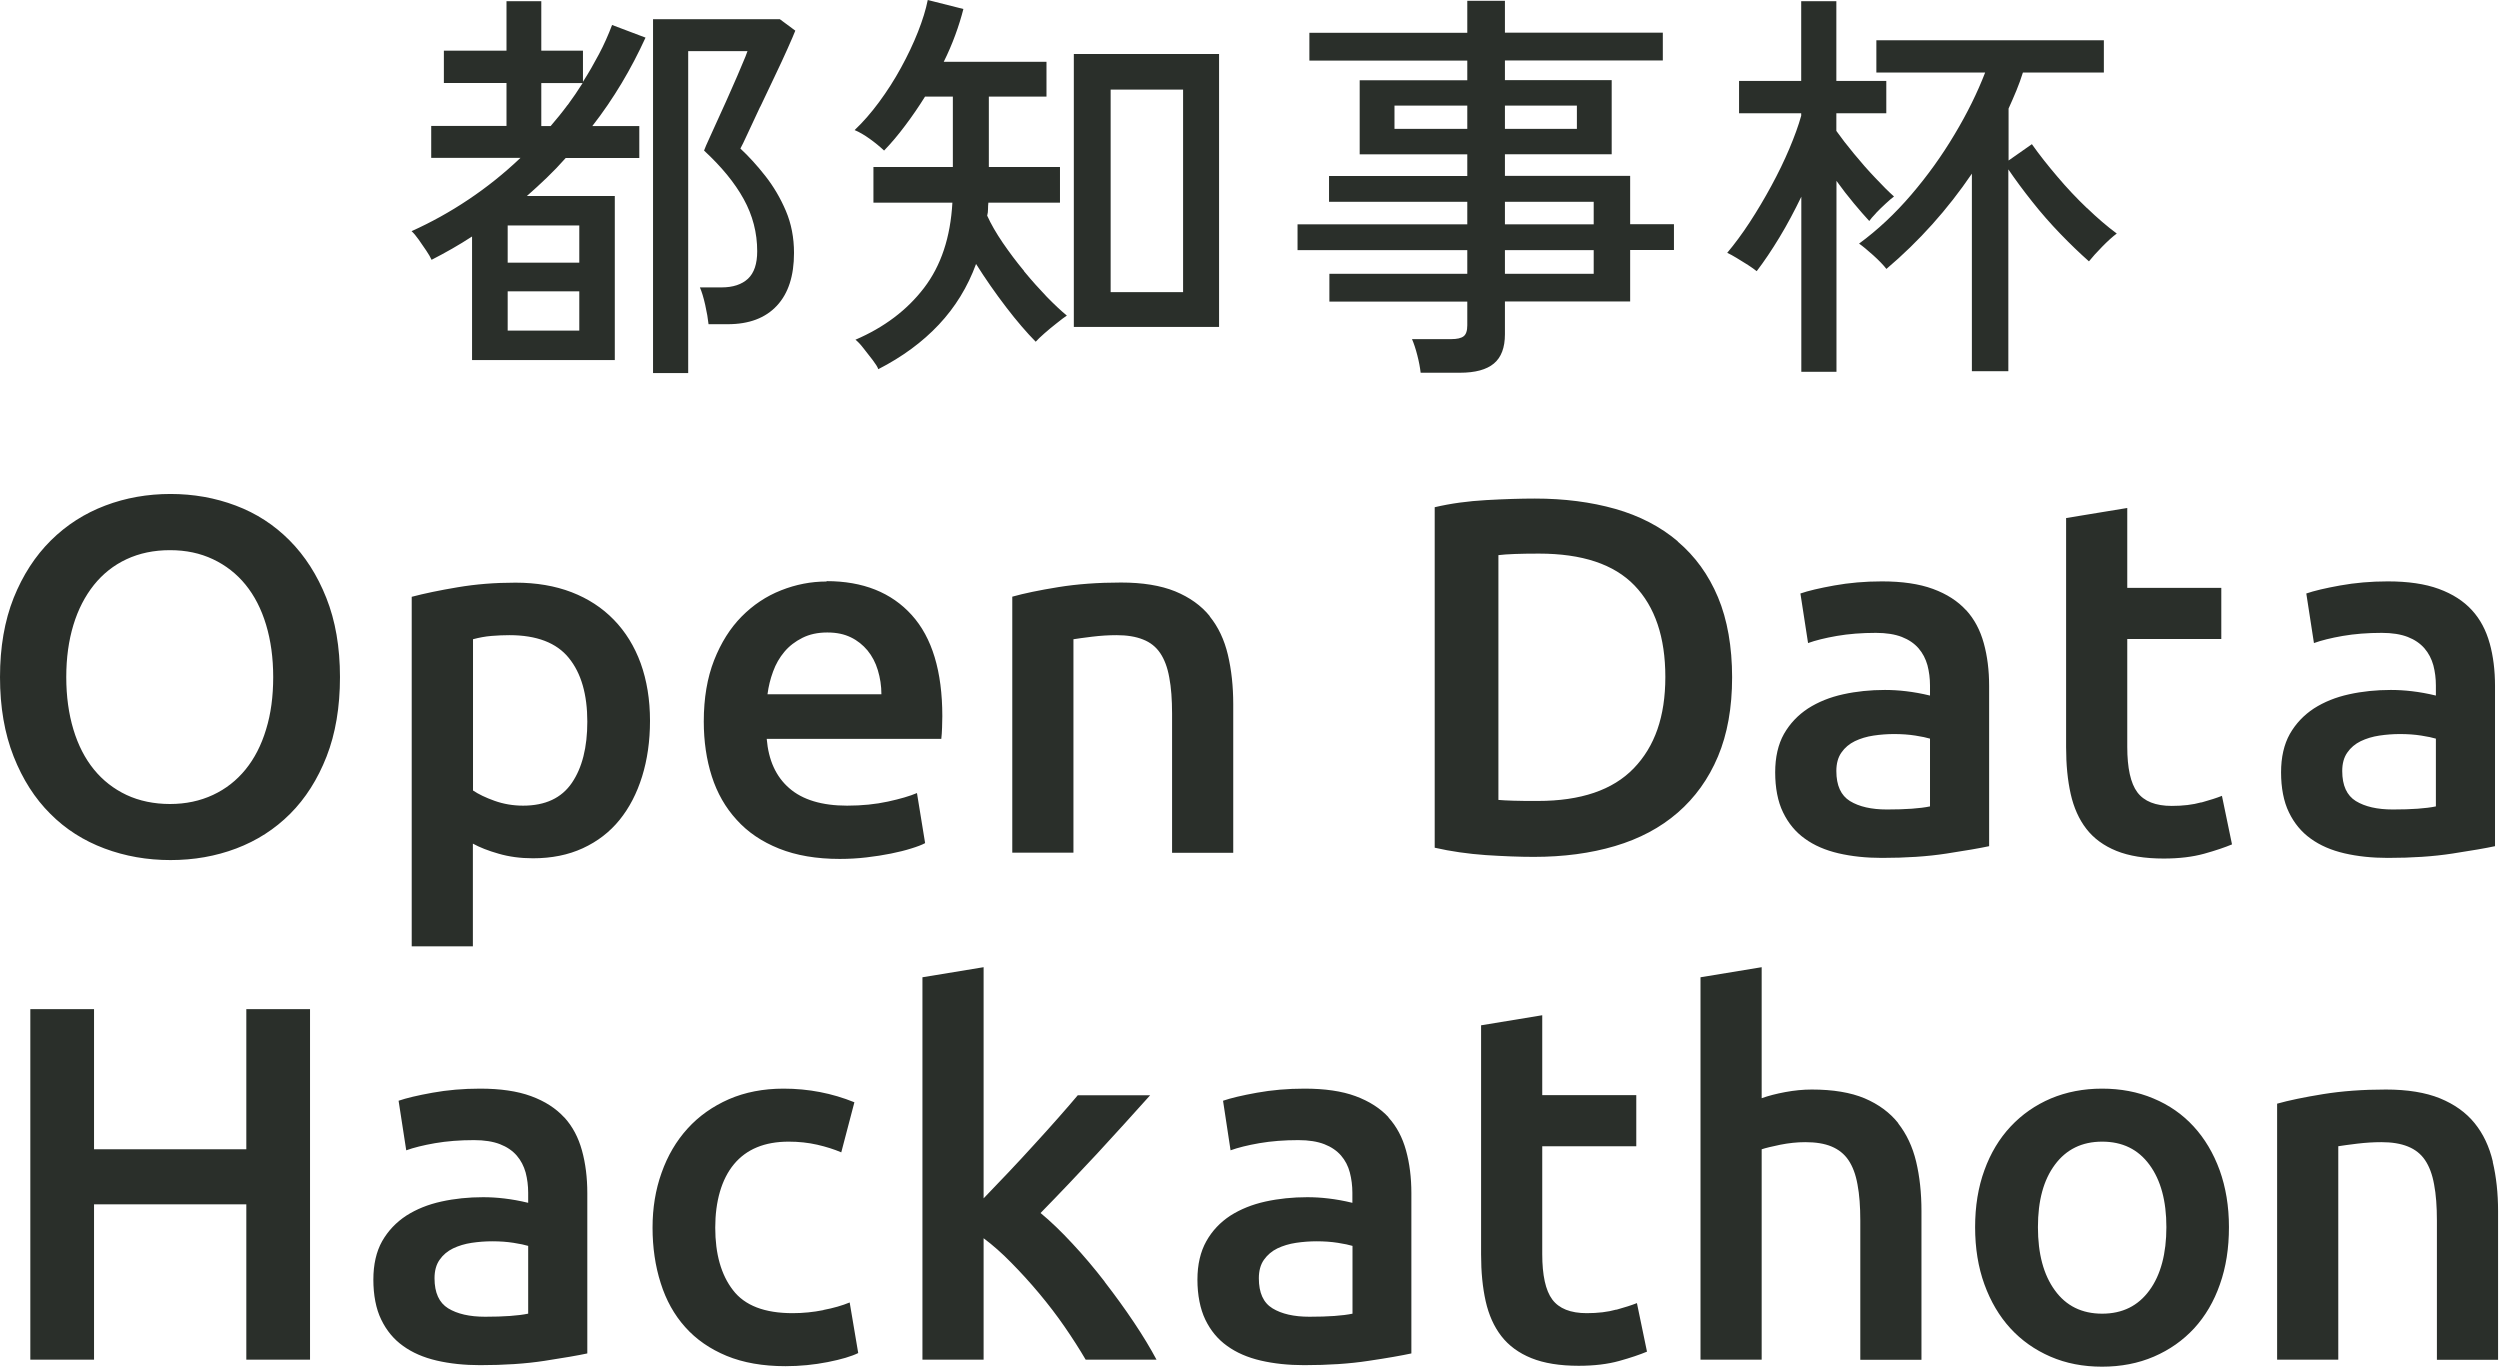
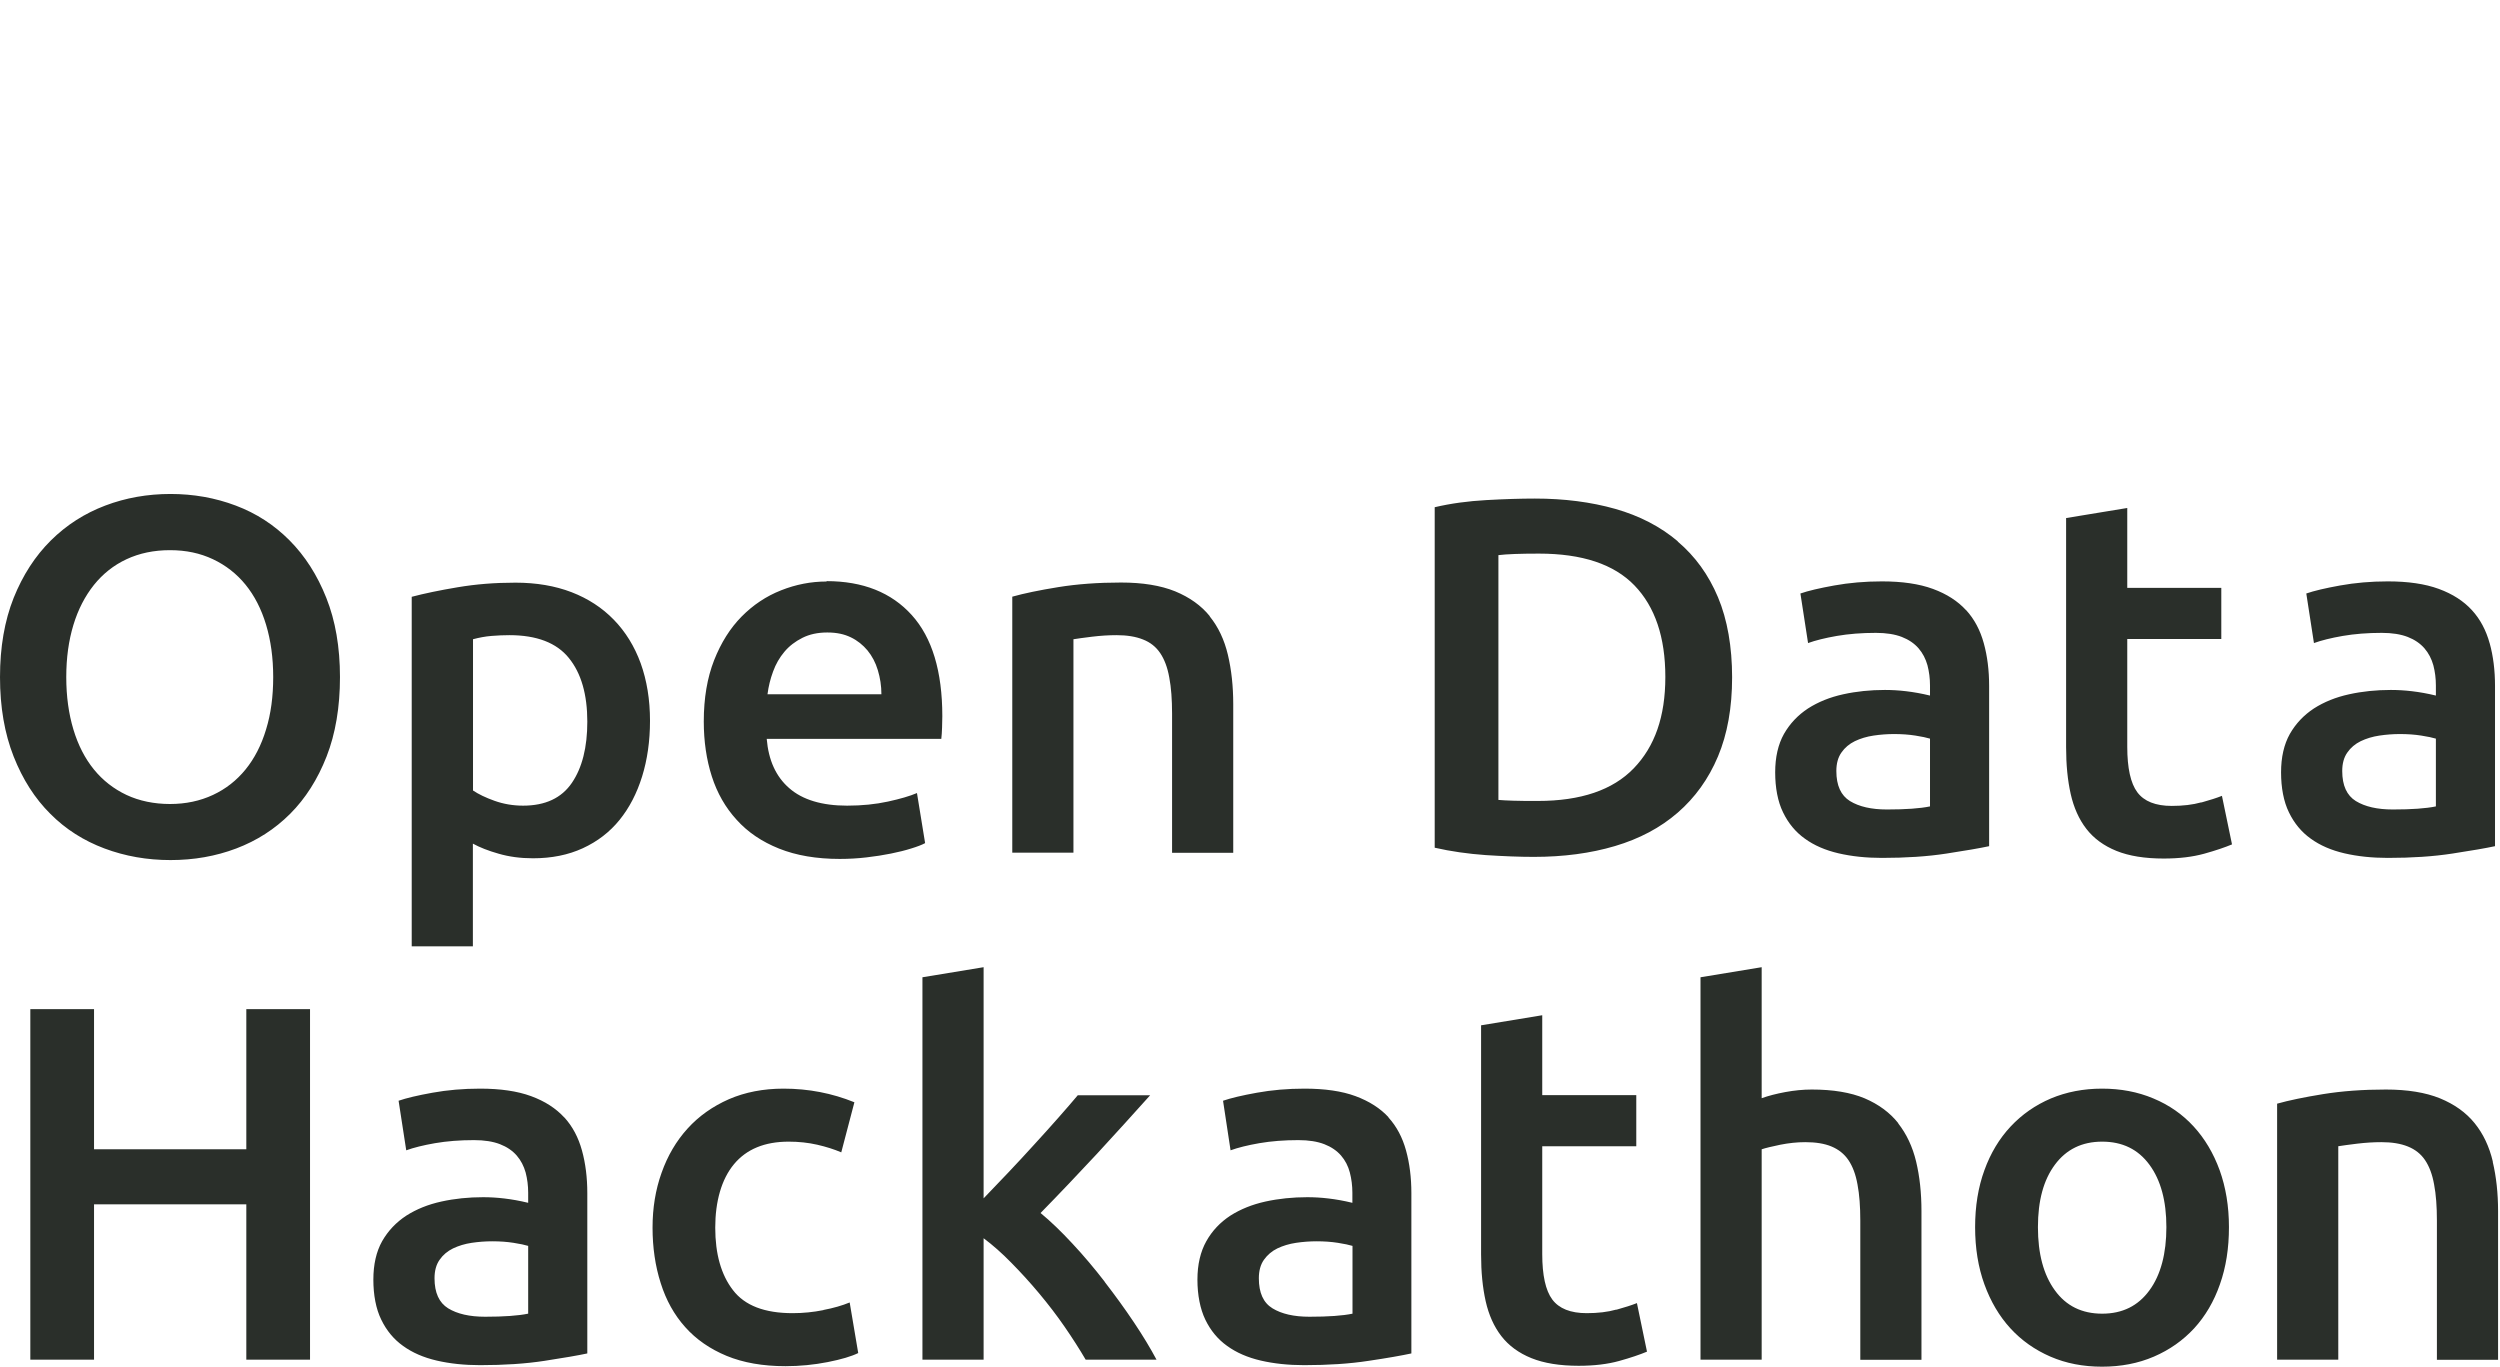
<svg xmlns="http://www.w3.org/2000/svg" width="532" height="291" viewBox="0 0 532 291" fill="none">
  <path d="M61.636 115.015C58.355 111.707 54.558 109.239 50.165 107.585C45.773 105.931 41.163 105.117 36.282 105.117C31.401 105.117 26.764 105.931 22.398 107.585C18.032 109.239 14.155 111.707 10.819 115.015C7.484 118.323 4.854 122.391 2.901 127.244C0.976 132.098 0 137.711 0 144.084C0 150.456 0.976 156.096 2.901 160.977C4.827 165.858 7.43 169.926 10.711 173.18C13.965 176.461 17.816 178.901 22.235 180.555C26.655 182.209 31.32 183.023 36.282 183.023C41.244 183.023 45.908 182.209 50.274 180.555C54.64 178.901 58.463 176.461 61.744 173.18C64.998 169.926 67.601 165.831 69.499 160.977C71.397 156.123 72.347 150.456 72.347 144.084C72.347 137.711 71.37 132.071 69.445 127.244C67.52 122.391 64.917 118.323 61.636 115.015ZM56.619 155.229C55.616 158.564 54.151 161.411 52.253 163.743C50.355 166.075 48.05 167.892 45.312 169.166C42.573 170.441 39.536 171.092 36.173 171.092C32.811 171.092 29.638 170.441 26.927 169.166C24.215 167.892 21.883 166.075 19.985 163.743C18.087 161.411 16.622 158.564 15.619 155.229C14.616 151.893 14.101 148.178 14.101 144.084C14.101 139.989 14.616 136.301 15.619 132.993C16.622 129.685 18.087 126.865 19.985 124.479C21.883 122.119 24.188 120.276 26.927 119.001C29.665 117.727 32.73 117.076 36.173 117.076C39.617 117.076 42.6 117.727 45.312 119.001C48.023 120.276 50.355 122.092 52.253 124.424C54.151 126.756 55.616 129.604 56.619 132.939C57.622 136.274 58.138 139.989 58.138 144.084C58.138 148.178 57.65 151.893 56.619 155.229ZM130.62 131.881C128.152 129.332 125.142 127.38 121.644 126.024C118.119 124.668 114.133 123.99 109.686 123.99C105.239 123.99 101.28 124.316 97.402 124.967C93.525 125.617 90.271 126.295 87.613 127V201.381H100.629V179.525C102.066 180.311 103.883 181.043 106.107 181.667C108.33 182.318 110.771 182.643 113.428 182.643C117.387 182.643 120.912 181.938 124.031 180.501C127.149 179.064 129.752 177.057 131.84 174.481C133.928 171.905 135.528 168.814 136.64 165.235C137.751 161.655 138.321 157.696 138.321 153.385C138.321 148.856 137.643 144.789 136.341 141.155C135.013 137.522 133.115 134.457 130.647 131.908L130.62 131.881ZM121.698 166.59C119.502 169.817 116.058 171.444 111.313 171.444C109.171 171.444 107.137 171.092 105.239 170.414C103.341 169.736 101.822 169.004 100.656 168.217V136.03C101.958 135.678 103.259 135.434 104.588 135.325C105.917 135.217 107.191 135.162 108.411 135.162C114.214 135.162 118.445 136.789 121.048 140.016C123.678 143.243 124.98 147.772 124.98 153.574C124.98 159.025 123.895 163.363 121.698 166.59ZM175.904 123.746C172.596 123.746 169.369 124.37 166.224 125.617C163.051 126.865 160.258 128.736 157.818 131.203C155.377 133.671 153.425 136.789 151.96 140.504C150.496 144.246 149.764 148.585 149.764 153.52C149.764 157.75 150.333 161.655 151.472 165.207C152.611 168.76 154.374 171.851 156.76 174.454C159.119 177.084 162.129 179.118 165.79 180.582C169.451 182.047 173.762 182.779 178.697 182.779C180.622 182.779 182.548 182.67 184.392 182.453C186.263 182.237 187.998 181.965 189.598 181.64C191.198 181.315 192.635 180.962 193.91 180.555C195.157 180.176 196.16 179.796 196.865 179.416L195.13 168.76C193.611 169.41 191.55 170.007 188.947 170.576C186.317 171.146 183.443 171.444 180.27 171.444C174.901 171.444 170.779 170.197 167.959 167.729C165.112 165.262 163.539 161.764 163.159 157.235H200.309C200.39 156.53 200.445 155.717 200.472 154.822C200.499 153.927 200.526 153.113 200.526 152.408C200.526 142.863 198.357 135.678 194.018 130.878C189.679 126.078 183.632 123.665 175.877 123.665L175.904 123.746ZM163.322 147.744C163.539 146.09 163.919 144.49 164.515 142.891C165.085 141.318 165.898 139.908 166.929 138.688C167.959 137.467 169.234 136.491 170.752 135.732C172.271 134.973 174.006 134.593 176.04 134.593C178.074 134.593 179.646 134.945 181.056 135.623C182.466 136.301 183.632 137.25 184.609 138.416C185.585 139.61 186.317 140.992 186.805 142.619C187.293 144.246 187.564 145.928 187.564 147.744H163.349H163.322ZM257.443 131.122C255.626 128.871 253.159 127.109 250.068 125.834C246.976 124.587 243.153 123.963 238.543 123.963C233.662 123.963 229.215 124.289 225.202 124.94C221.189 125.59 217.908 126.268 215.413 126.973V181.45H228.429V136.03C229.296 135.895 230.625 135.705 232.415 135.488C234.204 135.271 235.94 135.162 237.594 135.162C239.818 135.162 241.689 135.461 243.234 136.084C244.78 136.681 246 137.657 246.895 138.986C247.79 140.315 248.441 142.023 248.82 144.165C249.227 146.28 249.417 148.856 249.417 151.866V181.477H262.433V149.832C262.433 146.036 262.053 142.538 261.294 139.338C260.535 136.139 259.26 133.427 257.416 131.149L257.443 131.122ZM357.015 115.178C353.327 112.059 348.88 109.754 343.728 108.29C338.548 106.826 332.854 106.094 326.617 106.094C323.607 106.094 320.164 106.202 316.286 106.419C312.408 106.636 308.748 107.124 305.304 107.938V180.393C308.748 181.179 312.381 181.694 316.177 181.965C319.974 182.209 323.39 182.345 326.4 182.345C332.718 182.345 338.467 181.586 343.673 180.04C348.88 178.494 353.327 176.135 357.015 172.936C360.703 169.736 363.577 165.75 365.584 160.977C367.59 156.205 368.593 150.592 368.593 144.138C368.593 137.684 367.59 131.854 365.584 127.082C363.577 122.309 360.73 118.377 357.015 115.232V115.178ZM347.66 163.499C343.185 168.136 336.379 170.441 327.268 170.441C325.044 170.441 323.282 170.441 321.98 170.387C320.679 170.332 319.648 170.305 318.862 170.224V118.133C320.597 117.916 323.445 117.808 327.485 117.808C336.677 117.808 343.457 120.059 347.822 124.587C352.188 129.115 354.384 135.596 354.384 144.057C354.384 152.517 352.134 158.862 347.66 163.499ZM418.379 129.848C416.617 127.922 414.285 126.404 411.329 125.319C408.373 124.235 404.767 123.719 400.455 123.719C396.876 123.719 393.486 124.018 390.341 124.587C387.168 125.156 384.782 125.726 383.128 126.295L384.755 136.844C386.328 136.274 388.388 135.759 390.883 135.325C393.405 134.891 396.171 134.674 399.181 134.674C401.404 134.674 403.248 134.973 404.713 135.542C406.177 136.111 407.37 136.925 408.265 137.955C409.16 138.986 409.783 140.206 410.163 141.562C410.515 142.918 410.705 144.355 410.705 145.873V148.016C408.916 147.582 407.234 147.283 405.634 147.094C404.062 146.904 402.543 146.822 401.106 146.822C398.015 146.822 395.059 147.121 392.239 147.744C389.392 148.368 386.924 149.371 384.755 150.754C382.613 152.164 380.904 153.954 379.63 156.178C378.383 158.401 377.759 161.14 377.759 164.367C377.759 167.594 378.301 170.576 379.44 172.881C380.552 175.186 382.097 177.057 384.077 178.467C386.056 179.905 388.443 180.935 391.236 181.586C394.029 182.237 397.12 182.562 400.482 182.562C405.58 182.562 410.163 182.264 414.203 181.64C418.244 181.016 421.281 180.501 423.287 180.067V145.955C423.287 142.647 422.908 139.61 422.148 136.871C421.389 134.105 420.142 131.746 418.379 129.82V129.848ZM410.678 171.607C408.59 172.041 405.553 172.258 401.54 172.258C398.232 172.258 395.629 171.661 393.676 170.468C391.751 169.275 390.775 167.16 390.775 164.069C390.775 162.496 391.127 161.167 391.859 160.137C392.564 159.106 393.541 158.293 394.707 157.723C395.9 157.154 397.228 156.747 398.693 156.53C400.157 156.313 401.621 156.205 403.058 156.205C404.713 156.205 406.204 156.313 407.587 156.53C408.943 156.747 410 156.964 410.705 157.181V171.607H410.678ZM468.436 170.739C466.619 171.254 464.504 171.498 462.145 171.498C458.701 171.498 456.261 170.522 454.824 168.597C453.387 166.672 452.681 163.418 452.681 158.916V135.976H472.693V125.102H452.681V108.1L439.666 110.242V158.998C439.666 162.74 439.991 166.048 440.642 168.949C441.293 171.851 442.404 174.346 443.977 176.379C445.55 178.413 447.692 179.986 450.377 181.071C453.061 182.155 456.424 182.697 460.437 182.697C463.745 182.697 466.619 182.345 469.06 181.667C471.5 180.989 473.48 180.311 474.971 179.688L472.829 169.356C471.744 169.79 470.307 170.251 468.463 170.766L468.436 170.739ZM529.801 136.898C529.041 134.132 527.794 131.773 526.031 129.848C524.269 127.922 521.937 126.404 518.981 125.319C516.025 124.235 512.419 123.719 508.107 123.719C504.528 123.719 501.138 124.018 497.993 124.587C494.82 125.156 492.434 125.726 490.78 126.295L492.407 136.844C493.98 136.274 496.041 135.759 498.535 135.325C501.057 134.891 503.823 134.674 506.833 134.674C509.057 134.674 510.9 134.973 512.365 135.542C513.829 136.111 515.022 136.925 515.917 137.955C516.812 138.986 517.435 140.206 517.815 141.562C518.168 142.918 518.357 144.355 518.357 145.873V148.016C516.568 147.582 514.887 147.283 513.287 147.094C511.714 146.904 510.195 146.822 508.758 146.822C505.667 146.822 502.711 147.121 499.891 147.744C497.044 148.368 494.576 149.371 492.407 150.754C490.265 152.164 488.556 153.954 487.282 156.178C486.035 158.401 485.411 161.14 485.411 164.367C485.411 167.594 485.953 170.576 487.092 172.881C488.204 175.186 489.75 177.057 491.729 178.467C493.709 179.905 496.095 180.935 498.888 181.586C501.681 182.237 504.772 182.562 508.135 182.562C513.232 182.562 517.815 182.264 521.855 181.64C525.896 181.016 528.933 180.501 530.939 180.067V145.955C530.939 142.647 530.56 139.61 529.801 136.871V136.898ZM518.33 171.607C516.242 172.041 513.205 172.258 509.192 172.258C505.884 172.258 503.281 171.661 501.328 170.468C499.403 169.275 498.427 167.16 498.427 164.069C498.427 162.496 498.779 161.167 499.512 160.137C500.217 159.106 501.193 158.293 502.359 157.723C503.552 157.154 504.881 156.747 506.345 156.53C507.809 156.313 509.273 156.205 510.711 156.205C512.365 156.205 513.856 156.313 515.239 156.53C516.595 156.747 517.652 156.964 518.357 157.181V171.607H518.33Z" fill="#2A2F2A" />
  <path d="M52.416 244.57H20.011V214.742H6.453V289.339H20.011V256.284H52.416V289.339H65.974V214.742H52.416V244.57ZM120.071 237.791C118.308 235.865 115.976 234.347 113.021 233.262C110.065 232.177 106.458 231.662 102.147 231.662C98.568 231.662 95.178 231.96 92.032 232.53C88.86 233.099 86.474 233.669 84.82 234.238L86.447 244.787C88.019 244.217 90.08 243.702 92.575 243.268C95.097 242.834 97.863 242.617 100.873 242.617C103.096 242.617 104.94 242.916 106.404 243.485C107.869 244.054 109.062 244.868 109.957 245.898C110.851 246.929 111.475 248.149 111.855 249.505C112.207 250.861 112.397 252.298 112.397 253.816V255.959C110.607 255.525 108.926 255.226 107.326 255.037C105.753 254.847 104.235 254.765 102.798 254.765C99.707 254.765 96.751 255.064 93.931 255.687C91.084 256.311 88.616 257.314 86.447 258.697C84.304 260.107 82.596 261.897 81.322 264.121C80.074 266.344 79.451 269.083 79.451 272.31C79.451 275.537 79.993 278.519 81.132 280.824C82.243 283.129 83.789 285 85.769 286.41C87.748 287.847 90.134 288.878 92.927 289.529C95.72 290.179 98.812 290.505 102.174 290.505C107.272 290.505 111.855 290.207 115.895 289.583C119.935 288.959 122.972 288.444 124.979 288.01V253.898C124.979 250.589 124.599 247.552 123.84 244.814C123.081 242.048 121.833 239.689 120.071 237.763V237.791ZM112.37 279.55C110.282 279.984 107.245 280.201 103.232 280.201C99.923 280.201 97.32 279.604 95.368 278.411C93.443 277.218 92.466 275.103 92.466 272.011C92.466 270.439 92.819 269.11 93.551 268.08C94.256 267.049 95.232 266.236 96.398 265.666C97.591 265.097 98.92 264.69 100.384 264.473C101.849 264.256 103.313 264.148 104.75 264.148C106.404 264.148 107.896 264.256 109.279 264.473C110.634 264.69 111.692 264.907 112.397 265.124V279.55H112.37ZM175.226 278.791C173.084 279.224 170.887 279.441 168.664 279.441C162.698 279.441 158.468 277.814 155.973 274.533C153.451 271.279 152.204 266.832 152.204 261.246C152.204 255.66 153.533 250.942 156.19 247.742C158.847 244.542 162.725 242.943 167.823 242.943C169.965 242.943 171.999 243.16 173.897 243.593C175.795 244.027 177.504 244.57 179.022 245.22L181.815 234.564C177.07 232.638 172.053 231.662 166.738 231.662C162.427 231.662 158.549 232.421 155.105 233.913C151.662 235.431 148.733 237.492 146.32 240.15C143.906 242.807 142.062 245.953 140.788 249.559C139.486 253.193 138.863 257.07 138.863 261.246C138.863 265.422 139.432 269.408 140.598 273.042C141.737 276.675 143.472 279.794 145.804 282.397C148.136 285.027 151.092 287.061 154.617 288.525C158.17 289.99 162.345 290.722 167.145 290.722C170.236 290.722 173.219 290.423 176.121 289.854C179.022 289.285 181.191 288.634 182.629 287.929L180.812 277.164C179.239 277.814 177.368 278.357 175.226 278.763V278.791ZM235.099 272.771C232.875 269.896 230.597 267.185 228.211 264.636C225.852 262.087 223.601 259.918 221.432 258.128C225.445 254.033 229.431 249.83 233.418 245.546C237.377 241.234 241.173 237.085 244.752 233.072H229.35C228.211 234.428 226.828 236.028 225.201 237.872C223.574 239.689 221.893 241.614 220.076 243.566C218.287 245.546 216.443 247.525 214.599 249.478C212.728 251.457 210.965 253.301 209.311 255.009V205.82L196.295 207.962V289.339H209.311V263.497C211.236 264.934 213.216 266.67 215.222 268.73C217.229 270.764 219.209 272.933 221.134 275.238C223.059 277.543 224.876 279.902 226.557 282.343C228.238 284.783 229.73 287.115 231.031 289.339H246.108C244.806 286.898 243.207 284.241 241.281 281.367C239.356 278.492 237.268 275.618 235.045 272.744L235.099 272.771ZM295.514 237.791C293.752 235.865 291.392 234.347 288.464 233.262C285.535 232.177 281.902 231.662 277.59 231.662C274.011 231.662 270.621 231.96 267.476 232.53C264.303 233.099 261.917 233.669 260.263 234.238L261.863 244.787C263.435 244.217 265.496 243.702 267.991 243.268C270.513 242.834 273.279 242.617 276.289 242.617C278.512 242.617 280.356 242.916 281.82 243.485C283.285 244.054 284.478 244.868 285.373 245.898C286.267 246.929 286.891 248.149 287.244 249.505C287.596 250.861 287.786 252.298 287.786 253.816V255.959C285.996 255.525 284.315 255.226 282.715 255.037C281.142 254.847 279.624 254.765 278.187 254.765C275.096 254.765 272.14 255.064 269.293 255.687C266.473 256.311 263.978 257.314 261.808 258.697C259.666 260.107 257.958 261.897 256.711 264.121C255.463 266.344 254.812 269.083 254.812 272.31C254.812 275.537 255.382 278.519 256.494 280.824C257.605 283.129 259.151 285 261.131 286.41C263.11 287.847 265.496 288.878 268.289 289.529C271.082 290.179 274.174 290.505 277.536 290.505C282.634 290.505 287.217 290.207 291.257 289.583C295.297 288.986 298.334 288.444 300.341 288.01V253.898C300.341 250.589 299.961 247.552 299.202 244.814C298.443 242.048 297.195 239.689 295.433 237.763L295.514 237.791ZM287.813 279.55C285.725 279.984 282.688 280.201 278.648 280.201C275.34 280.201 272.736 279.604 270.784 278.411C268.832 277.218 267.883 275.103 267.883 272.011C267.883 270.439 268.235 269.11 268.967 268.08C269.699 267.049 270.648 266.236 271.814 265.666C273.008 265.097 274.336 264.69 275.801 264.473C277.265 264.256 278.729 264.148 280.166 264.148C281.82 264.148 283.312 264.256 284.695 264.473C286.051 264.69 287.108 264.907 287.813 265.124V279.55ZM343.944 278.682C342.127 279.197 340.012 279.441 337.653 279.441C334.209 279.441 331.769 278.465 330.332 276.54C328.895 274.615 328.189 271.361 328.189 266.859V243.919H348.201V233.045H328.189V216.043L315.174 218.185V266.941C315.174 270.683 315.499 273.991 316.15 276.892C316.801 279.794 317.912 282.289 319.485 284.322C321.058 286.356 323.2 287.929 325.885 289.013C328.569 290.098 331.932 290.64 335.945 290.64C339.253 290.64 342.127 290.288 344.568 289.61C347.008 288.932 348.988 288.254 350.479 287.63L348.337 277.299C347.252 277.733 345.815 278.194 343.971 278.709L343.944 278.682ZM403.953 239.011C402.163 236.76 399.777 234.998 396.794 233.723C393.811 232.476 390.069 231.852 385.541 231.852C383.67 231.852 381.799 232.042 379.901 232.394C378.002 232.747 376.321 233.181 374.884 233.696V205.82L361.868 207.962V289.339H374.884V244.57C375.752 244.271 377.08 243.973 378.87 243.593C380.66 243.241 382.422 243.051 384.158 243.051C386.381 243.051 388.252 243.349 389.744 243.973C391.235 244.597 392.455 245.546 393.35 246.875C394.245 248.203 394.896 249.912 395.276 252.054C395.682 254.169 395.872 256.745 395.872 259.755V289.366H408.888V257.721C408.888 253.843 408.508 250.345 407.749 247.173C406.99 244.027 405.715 241.316 403.926 239.038L403.953 239.011ZM466.809 239.716C464.449 237.14 461.575 235.133 458.24 233.75C454.905 232.34 451.271 231.662 447.312 231.662C443.353 231.662 439.746 232.367 436.438 233.75C433.13 235.16 430.283 237.14 427.869 239.716C425.456 242.292 423.585 245.41 422.283 249.017C420.955 252.65 420.304 256.691 420.304 261.138C420.304 265.585 420.955 269.652 422.283 273.313C423.612 276.974 425.456 280.092 427.815 282.668C430.174 285.244 433.022 287.251 436.33 288.688C439.638 290.125 443.299 290.83 447.312 290.83C451.325 290.83 455.013 290.125 458.348 288.688C461.684 287.251 464.531 285.244 466.917 282.668C469.276 280.092 471.12 276.974 472.395 273.313C473.696 269.652 474.32 265.612 474.32 261.138C474.32 256.664 473.642 252.65 472.34 249.017C471.012 245.383 469.168 242.292 466.809 239.716ZM457.399 274.587C454.986 277.896 451.651 279.55 447.339 279.55C443.028 279.55 439.665 277.896 437.279 274.587C434.865 271.279 433.672 266.805 433.672 261.138C433.672 255.47 434.865 251.105 437.279 247.851C439.692 244.597 443.028 242.943 447.339 242.943C451.651 242.943 454.986 244.57 457.399 247.851C459.813 251.132 461.006 255.552 461.006 261.138C461.006 266.724 459.813 271.306 457.399 274.587ZM530.478 247.2C529.719 244 528.444 241.289 526.6 239.011C524.756 236.733 522.316 234.998 519.225 233.723C516.133 232.476 512.31 231.852 507.7 231.852C502.819 231.852 498.372 232.177 494.359 232.828C490.346 233.479 487.065 234.157 484.57 234.862V289.339H497.586V243.919C498.453 243.783 499.782 243.593 501.572 243.376C503.362 243.16 505.097 243.051 506.751 243.051C508.975 243.051 510.846 243.349 512.391 243.973C513.937 244.597 515.157 245.546 516.052 246.875C516.947 248.203 517.598 249.912 517.977 252.054C518.384 254.169 518.574 256.745 518.574 259.755V289.366H531.59V257.721C531.59 253.925 531.21 250.427 530.451 247.227L530.478 247.2Z" fill="#2A2F2A" />
-   <path d="M161.787 22.72C162.794 20.579 163.827 18.387 164.885 16.196C165.943 14.005 166.849 12.015 167.63 10.277C168.411 8.539 168.94 7.279 169.242 6.524L165.943 4.08H138.966V79.394H146.447V10.881H159.066C158.89 11.41 158.512 12.393 157.882 13.828C157.278 15.289 156.573 16.927 155.741 18.791C154.935 20.654 154.104 22.493 153.248 24.357C152.391 26.221 151.661 27.833 151.031 29.244C150.401 30.629 149.973 31.561 149.822 32.04C153.525 35.465 156.346 38.891 158.26 42.367C160.174 45.843 161.132 49.521 161.132 53.475C161.132 56.145 160.477 58.085 159.167 59.319C157.857 60.528 155.993 61.158 153.55 61.158H148.94C149.343 62.09 149.721 63.324 150.074 64.911C150.427 66.472 150.653 67.833 150.779 68.991H154.86C159.394 68.991 162.87 67.681 165.313 65.062C167.756 62.442 168.965 58.714 168.965 53.828C168.965 50.578 168.386 47.581 167.227 44.861C166.069 42.14 164.608 39.672 162.87 37.455C161.132 35.239 159.368 33.299 157.555 31.611C157.857 31.083 158.361 30.025 159.117 28.387C159.872 26.75 160.754 24.886 161.761 22.72H161.787ZM137.379 8.01L130.25 5.315C129.444 7.456 128.512 9.546 127.455 11.536C126.397 13.526 125.288 15.491 124.054 17.405V10.781H115.188V0.252H107.782V10.781H94.457V17.657H107.782V26.8H91.762V33.601H110.755C107.279 36.901 103.576 39.873 99.646 42.493C95.742 45.113 91.712 47.329 87.581 49.193C88.034 49.596 88.538 50.201 89.092 50.981C89.647 51.762 90.175 52.543 90.704 53.324C91.233 54.105 91.611 54.76 91.838 55.289C94.785 53.778 97.682 52.14 100.452 50.327V76.624H130.83V41.712H112.115C113.576 40.428 114.986 39.143 116.372 37.808C117.757 36.473 119.092 35.088 120.377 33.627H136.044V26.826H126.044C128.311 23.929 130.376 20.881 132.266 17.733C134.155 14.584 135.842 11.335 137.354 8.035L137.379 8.01ZM123.273 70.352H108.034V61.989H123.273V70.352ZM123.273 47.984V55.893H108.034V47.984H123.273ZM120.78 22.342C119.646 23.879 118.437 25.365 117.178 26.826H115.188V17.682H123.979C122.996 19.244 121.938 20.806 120.805 22.342H120.78ZM217.932 57.682C216.269 55.692 214.758 53.651 213.373 51.636C211.987 49.596 210.879 47.682 210.073 45.893C210.199 45.44 210.249 44.962 210.249 44.508C210.249 44.055 210.275 43.576 210.325 43.123H225.564V35.541H210.426V20.554H222.693V13.148H200.829C201.761 11.284 202.567 9.395 203.272 7.481C203.977 5.567 204.557 3.703 205.01 1.914L197.428 -0C197.025 2.04 196.32 4.307 195.338 6.801C194.355 9.294 193.146 11.838 191.736 14.408C190.325 17.002 188.764 19.42 187.076 21.712C185.388 24.005 183.65 25.994 181.862 27.682C182.844 28.085 183.927 28.715 185.086 29.546C186.245 30.377 187.252 31.209 188.134 32.04C189.645 30.478 191.131 28.715 192.617 26.725C194.103 24.76 195.514 22.695 196.849 20.554H202.768V35.541H185.867V43.123H202.668C202.265 50.503 200.25 56.548 196.622 61.284C192.995 66.019 188.134 69.671 182.038 72.291C182.492 72.644 183.071 73.223 183.726 74.079C184.381 74.936 185.036 75.767 185.691 76.598C186.32 77.43 186.748 78.084 186.9 78.563C192.013 75.943 196.295 72.795 199.796 69.067C203.272 65.364 205.917 61.057 207.705 56.17C209.67 59.294 211.811 62.367 214.103 65.364C216.395 68.362 218.511 70.805 220.4 72.719C220.803 72.266 221.433 71.661 222.264 70.931C223.096 70.2 223.977 69.47 224.884 68.765C225.791 68.034 226.496 67.505 227.025 67.153C225.816 66.17 224.405 64.835 222.793 63.198C221.206 61.535 219.569 59.722 217.907 57.707L217.932 57.682ZM228.511 69.571H259.417V11.486H228.511V69.546V69.571ZM236.345 19.068H251.76V62.165H236.345V19.068ZM346.897 37.43H320.248V32.821H342.968V17.052H320.248V12.871H353.849V6.952H320.248V0.176H312.238V6.977H278.636V12.896H312.238V17.078H289.341V32.846H312.238V37.455H282.818V42.946H312.238V47.732H276.117V53.223H312.238V58.261H282.893V64.18H312.238V69.218C312.238 70.377 311.986 71.158 311.457 71.561C310.928 71.964 310.072 72.165 308.837 72.165H300.475C300.878 73.097 301.256 74.231 301.608 75.616C301.961 76.976 302.188 78.21 302.314 79.319H310.676C313.926 79.319 316.344 78.664 317.905 77.354C319.467 76.044 320.248 73.979 320.248 71.132V64.155H346.897V53.198H356.217V47.707H346.897V37.43ZM320.248 22.468H335.562V27.43H320.248V22.468ZM312.238 27.43H296.747V22.468H312.238V27.43ZM339.139 58.261H320.248V53.223H339.139V58.261ZM339.139 47.732H320.248V42.946H339.139V47.732ZM399.164 45.39C399.819 44.684 400.549 44.004 401.305 43.299C402.06 42.594 402.64 42.115 403.043 41.813C401.934 40.831 400.625 39.521 399.088 37.883C397.552 36.271 396.04 34.559 394.554 32.745C393.068 30.957 391.809 29.319 390.776 27.858V24.105H401.405V17.229H390.776V0.252H383.295V17.229H370.071V24.105H383.295V24.634C382.715 26.725 381.859 29.067 380.776 31.637C379.693 34.206 378.408 36.851 376.947 39.546C375.486 42.241 373.95 44.836 372.338 47.304C370.726 49.773 369.114 51.939 367.552 53.803C368.081 54.029 368.736 54.407 369.542 54.886C370.348 55.389 371.154 55.893 371.985 56.397C372.791 56.926 373.396 57.354 373.824 57.707C375.386 55.667 376.998 53.274 378.66 50.528C380.323 47.783 381.859 44.886 383.32 41.863V79.117H390.801V38.488C392.01 40.176 393.244 41.763 394.504 43.274C395.763 44.785 396.846 46.019 397.778 47.027C398.055 46.624 398.534 46.07 399.214 45.364L399.164 45.39ZM444.125 44.307C441.909 42.191 439.793 39.949 437.778 37.556C435.737 35.163 433.949 32.896 432.387 30.68L427.425 34.156V23.098C428.005 21.813 428.559 20.554 429.088 19.269C429.617 17.985 430.07 16.725 430.473 15.441H447.702V8.564H399.29V15.441H422.438C420.801 19.672 418.66 24.055 415.939 28.589C413.244 33.123 410.171 37.405 406.72 41.435C403.269 45.465 399.567 48.941 395.612 51.838C396.368 52.367 397.375 53.198 398.609 54.306C399.844 55.415 400.801 56.422 401.431 57.228C408.408 51.309 414.453 44.558 419.617 36.952V78.991H427.375V36.045C428.886 38.261 430.574 40.553 432.463 42.921C434.352 45.314 436.342 47.581 438.433 49.747C440.523 51.913 442.563 53.878 444.528 55.616C445.233 54.735 446.165 53.702 447.349 52.493C448.533 51.284 449.566 50.352 450.448 49.697C448.407 48.186 446.291 46.372 444.1 44.256L444.125 44.307Z" fill="#2A2F2A" />
</svg>